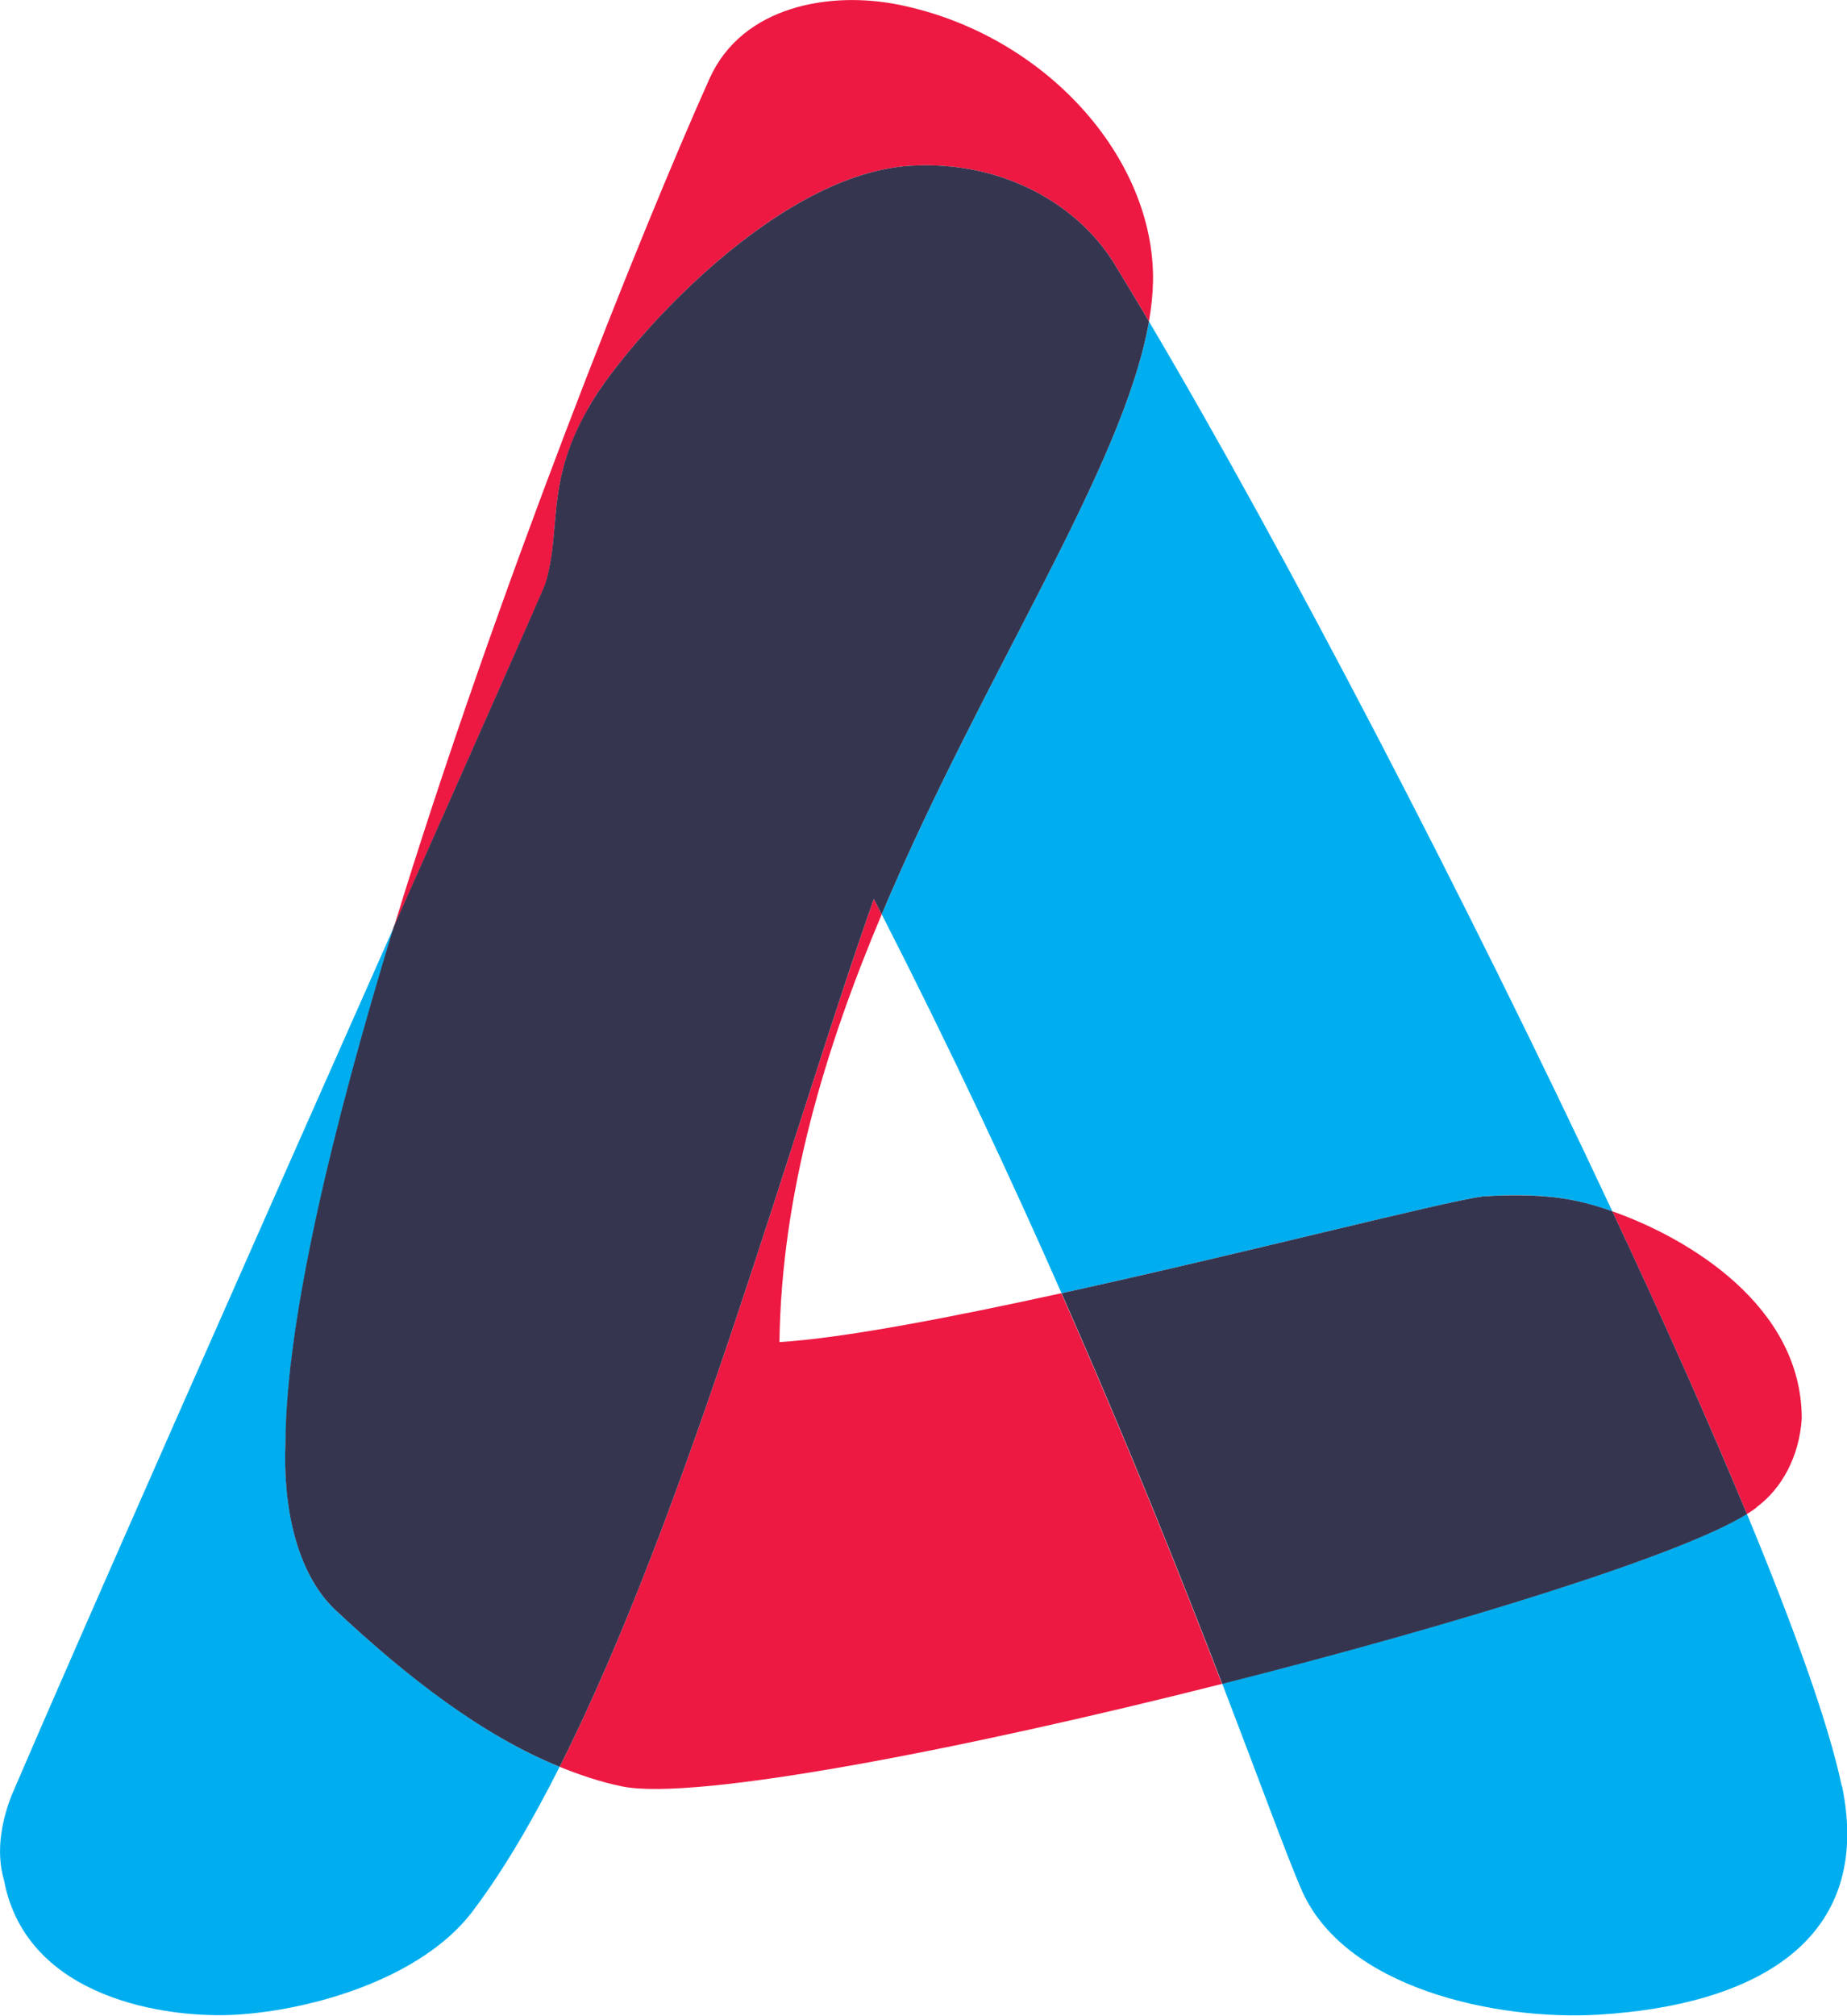
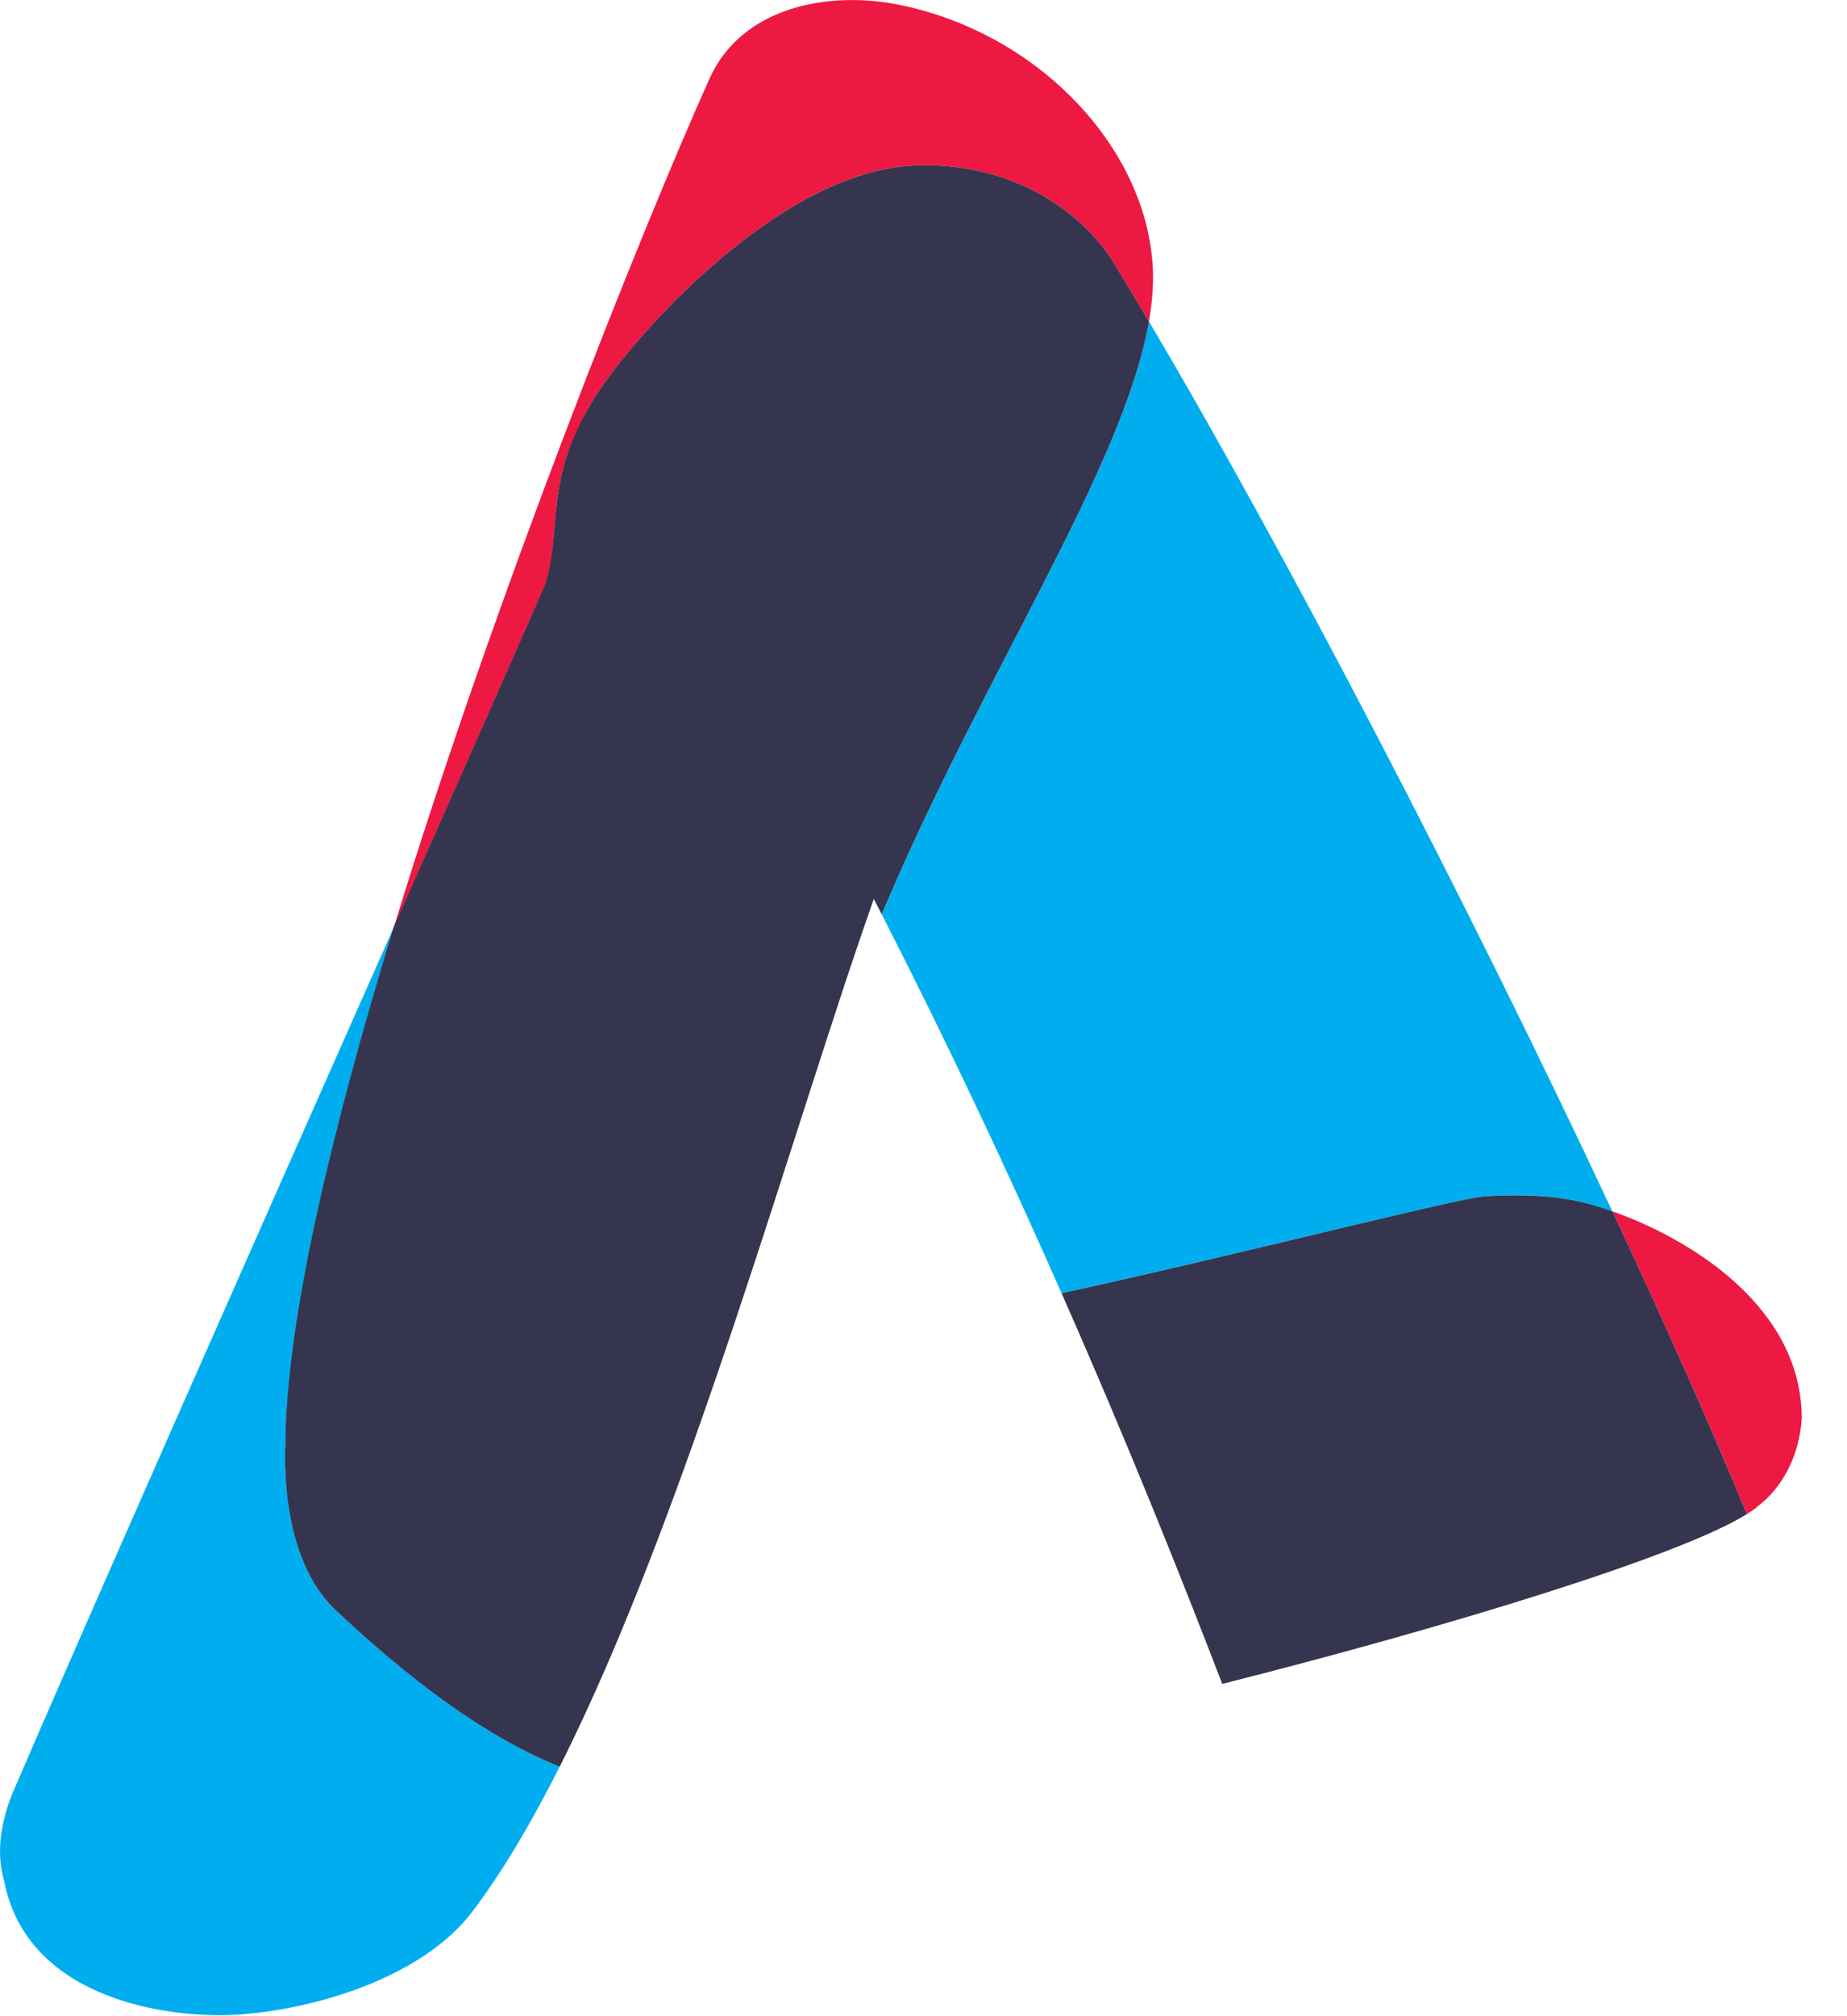
<svg xmlns="http://www.w3.org/2000/svg" id="Layer_1" data-name="Layer 1" viewBox="0 0 77.13 84.15">
  <defs>
    <style>
      .cls-1 {
        fill: none;
      }

      .cls-2 {
        fill: #00aeef;
      }

      .cls-3 {
        fill: #ed1942;
      }

      .cls-4 {
        fill: #35354f;
      }
    </style>
  </defs>
  <path class="cls-1" d="M32.55,56.03c2.66-.16,7.11-1.02,11.78-2.04-2.14-4.86-4.64-10.2-7.51-15.82-2.37,5.62-4.18,11.65-4.27,17.86Z" />
  <path class="cls-2" d="M11.93,60.22c.03-5.09,1.93-13.05,4.52-21.52C10.82,51.39,3.1,68.84.49,74.94c-.37.94-.7,2.28-.32,3.57.94,4.94,6.8,5.77,9.69,5.6,3.18-.19,7.72-1.51,9.84-4.27,1.27-1.67,2.49-3.74,3.67-6.08-3.21-1.31-6.33-3.71-9.39-6.57-1.64-1.57-2.16-4.4-2.06-6.97Z" />
  <path class="cls-2" d="M44.33,53.99c7.63-1.67,15.8-3.79,17.58-4.04,1.35-.1,2.68-.07,3.84.17.44.09.99.25,1.58.45-6.06-12.95-13.73-27.66-19.35-37.15-1.07,6.13-6.97,14.8-11.16,24.75,2.87,5.62,5.37,10.96,7.51,15.82Z" />
-   <path class="cls-2" d="M76.91,74.56c-.53-2.53-1.96-6.53-3.96-11.36-2.71,1.71-12.14,4.62-21.91,7.09,1.58,4.12,2.66,7.09,3.27,8.51,1.76,4.24,8.24,5.56,12.43,5.31,6.5-.39,11.53-3.06,10.18-9.56Z" />
  <path class="cls-3" d="M73.37,62.91c1.04-.77,1.77-2.11,1.87-3.69,0-4.69-4.72-7.53-7.91-8.65,2.12,4.53,4.05,8.84,5.62,12.64.16-.1.31-.2.42-.29Z" />
-   <path class="cls-3" d="M24.55,17.07c1.15-2.17,7.55-9.79,13.48-10.15,3.9-.23,7.09,1.68,8.58,4.22.44.72.9,1.49,1.37,2.28.1-.58.16-1.14.17-1.67.08-5.17-4.51-10.31-10.6-11.55-2.85-.58-6.54.02-7.92,3.08-2.81,6.26-8.93,21.53-13.18,35.42,3.46-7.81,6.13-13.83,6.32-14.29.7-2.28-.02-4.21,1.79-7.34Z" />
-   <path class="cls-3" d="M32.55,56.03c.08-6.21,1.9-12.24,4.27-17.86-.11-.21-.22-.43-.33-.64-3.35,9.47-7.77,25.62-13.12,36.23.86.35,1.73.64,2.61.82,3.04.62,14.25-1.55,25.05-4.28-1.66-4.32-3.88-9.9-6.71-16.31-4.66,1.02-9.12,1.88-11.78,2.04Z" />
+   <path class="cls-3" d="M24.55,17.07c1.15-2.17,7.55-9.79,13.48-10.15,3.9-.23,7.09,1.68,8.58,4.22.44.72.9,1.49,1.37,2.28.1-.58.16-1.14.17-1.67.08-5.17-4.51-10.31-10.6-11.55-2.85-.58-6.54.02-7.92,3.08-2.81,6.26-8.93,21.53-13.18,35.42,3.46-7.81,6.13-13.83,6.32-14.29.7-2.28-.02-4.21,1.79-7.34" />
  <path class="cls-4" d="M36.82,38.17c4.19-9.95,10.09-18.62,11.16-24.75-.47-.79-.93-1.56-1.37-2.28-1.49-2.54-4.68-4.45-8.58-4.22-5.92.36-12.33,7.97-13.48,10.15-1.8,3.13-1.08,5.06-1.79,7.34-.19.46-2.85,6.48-6.32,14.29-2.59,8.47-4.49,16.43-4.52,21.52-.11,2.57.42,5.4,2.06,6.97,3.05,2.86,6.17,5.26,9.39,6.57,5.35-10.61,9.77-26.76,13.12-36.23.11.22.22.43.33.64Z" />
  <path class="cls-4" d="M67.33,50.57c-.59-.21-1.13-.36-1.58-.45-1.17-.24-2.49-.26-3.84-.17-1.78.25-9.95,2.37-17.58,4.04,2.83,6.41,5.05,11.99,6.71,16.31,9.77-2.47,19.2-5.39,21.91-7.09-1.57-3.79-3.49-8.1-5.62-12.64Z" />
</svg>